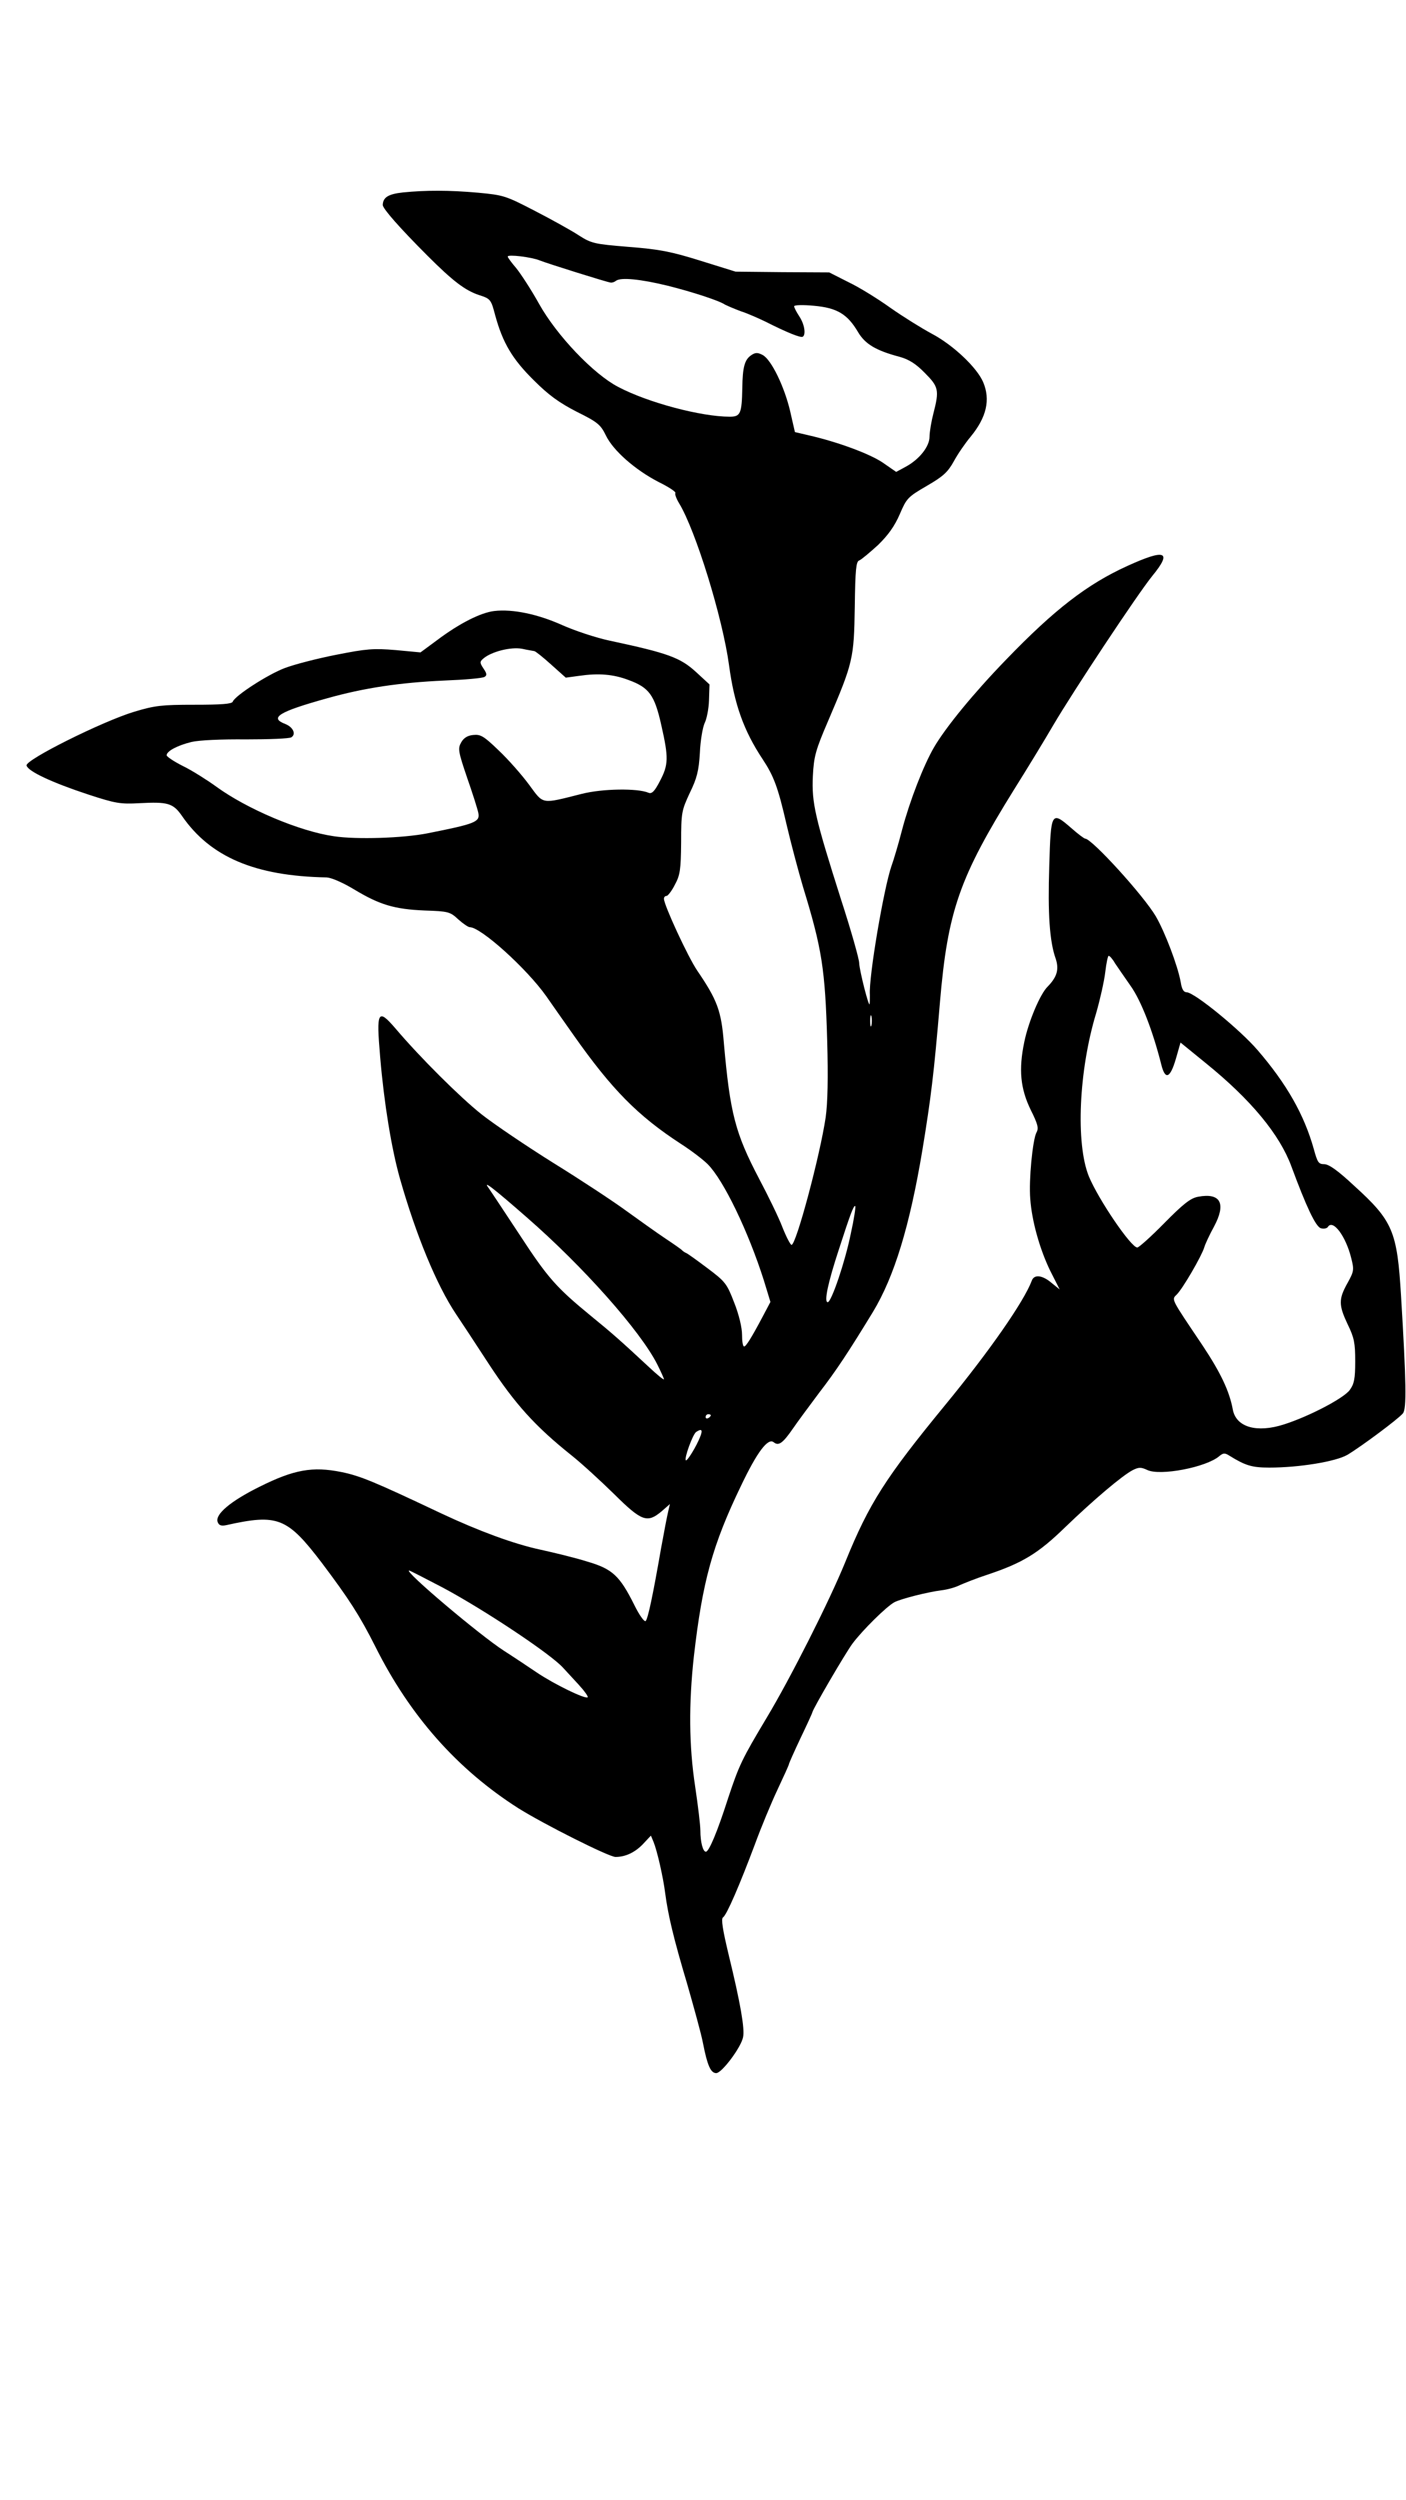
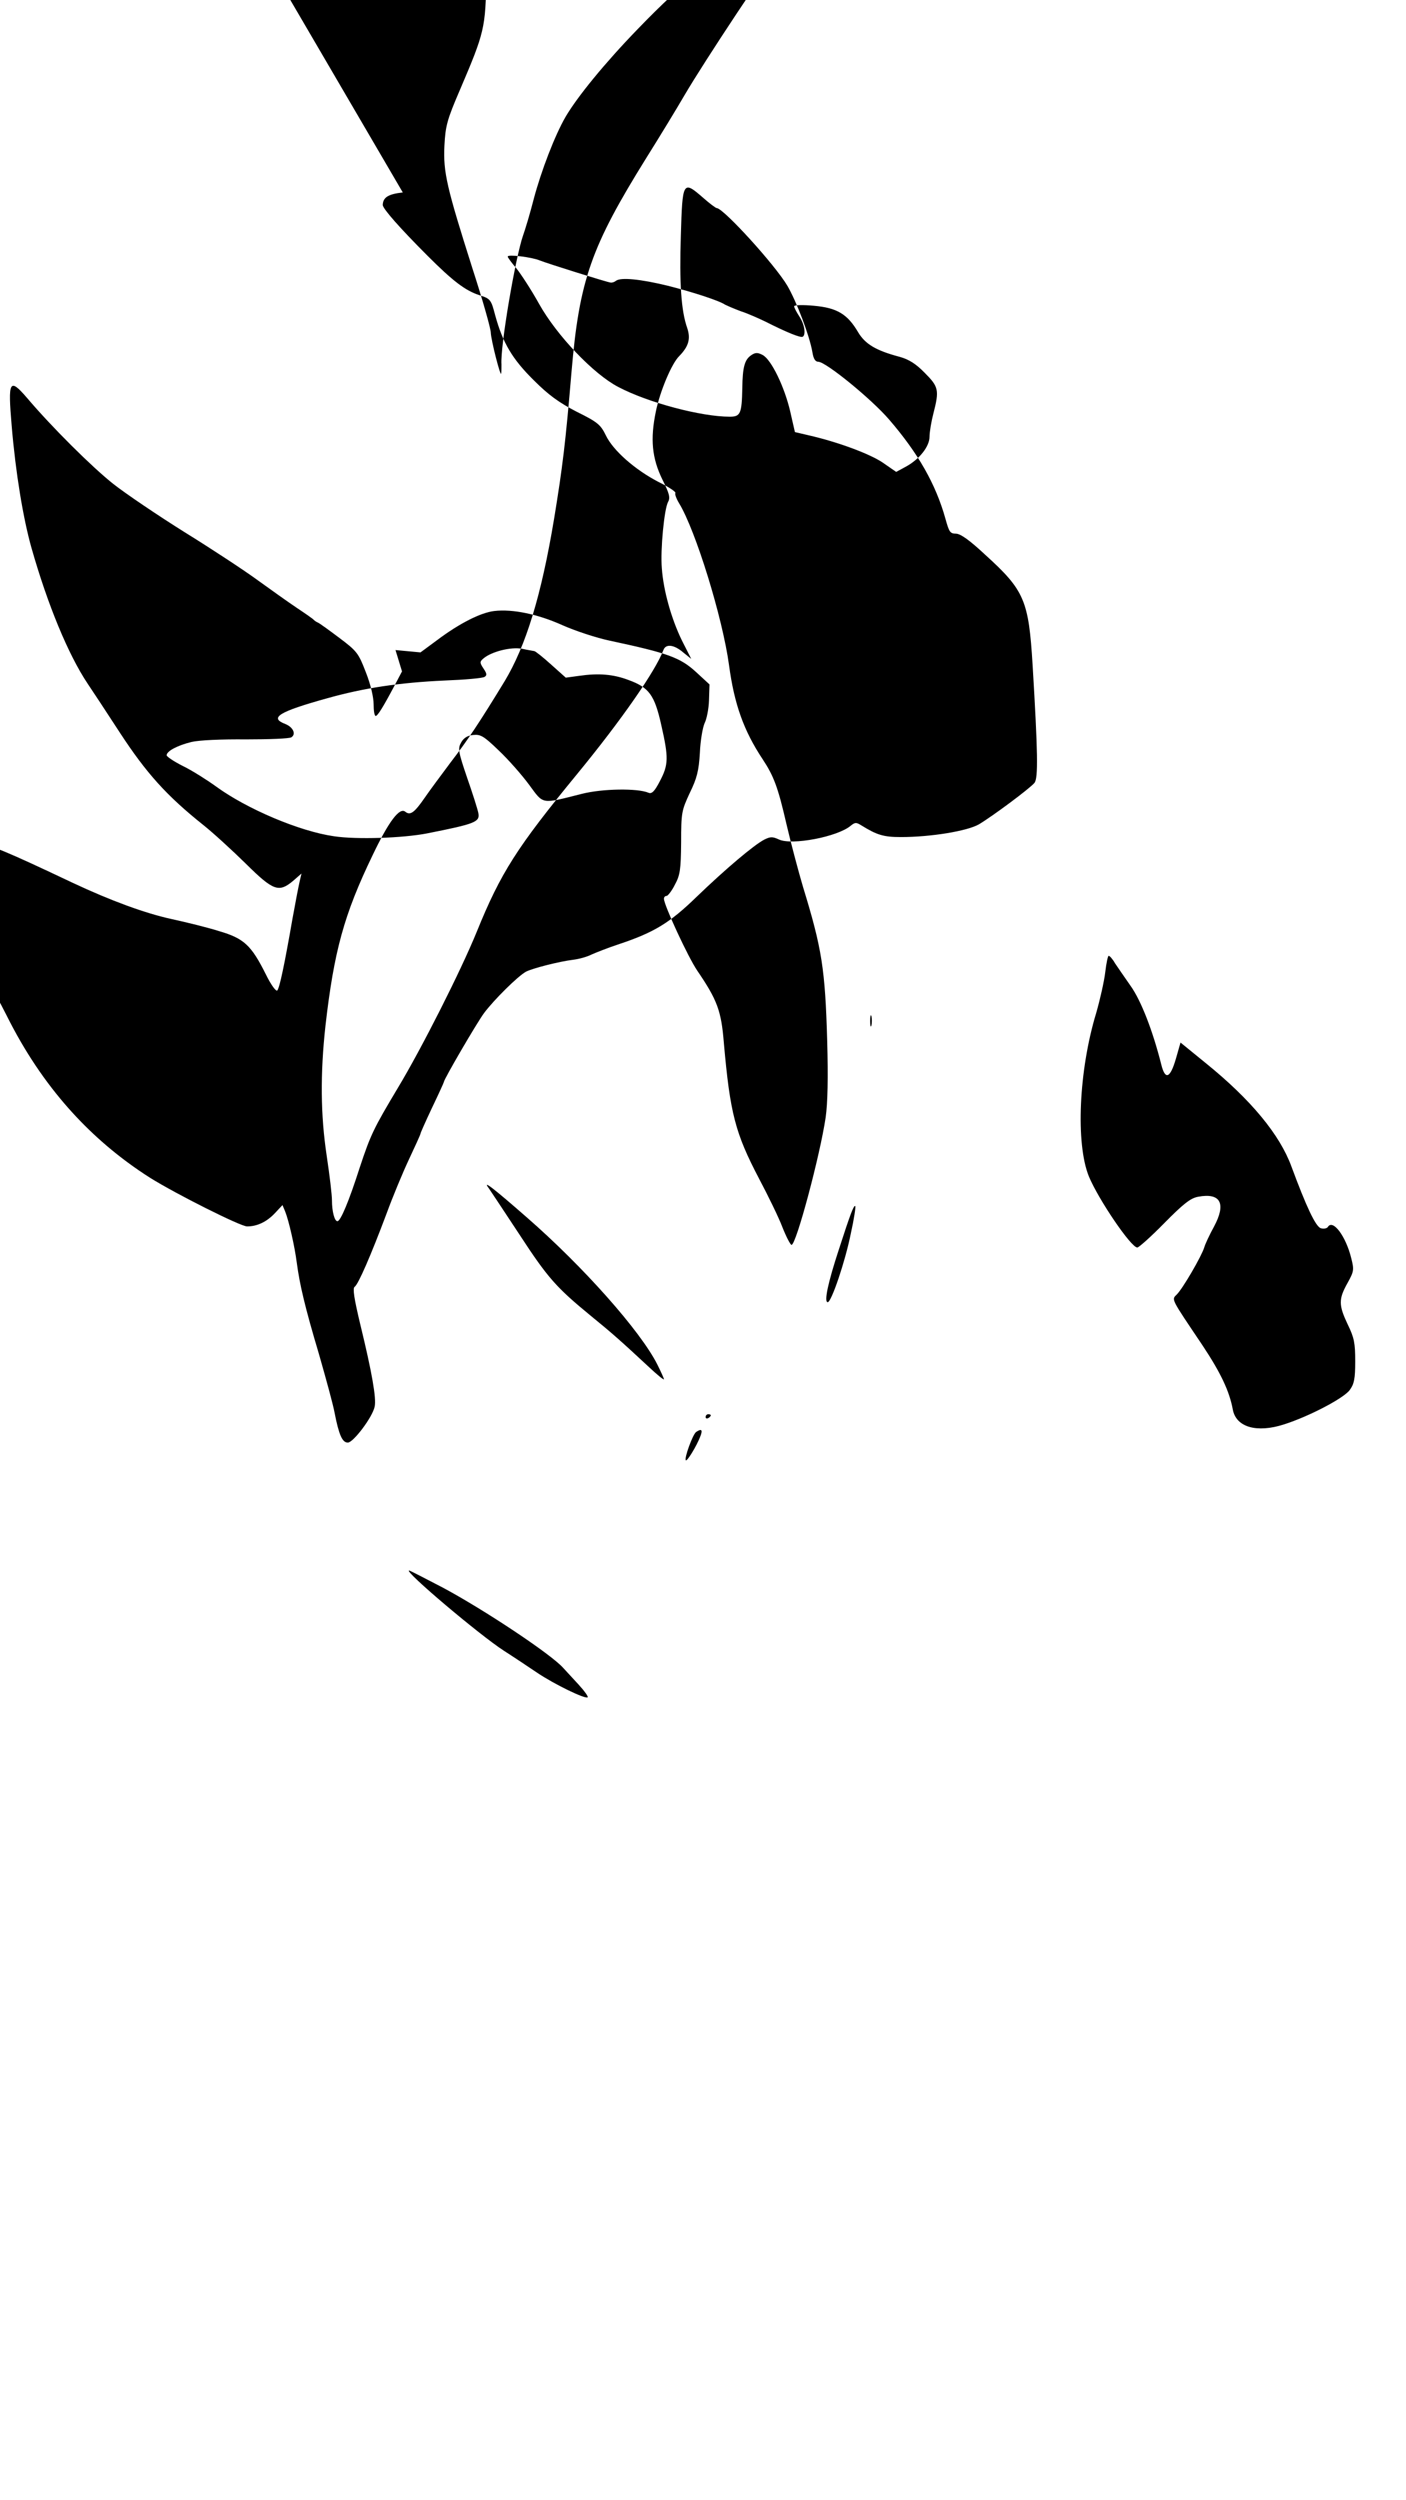
<svg xmlns="http://www.w3.org/2000/svg" version="1.0" width="540" height="960" viewBox="0 0 540 960" preserveAspectRatio="xMidYMid meet">
  <g transform="translate(0,960) scale(0.1,-0.1)" fill="#000000" stroke="none">
-     <path d="M1547 8861 c-56 -6 -76 -19 -77 -48 0 -14 65 -88 172 -195 97 -97 144 -133 198 -151 44 -14 46 -17 62 -78 29 -106 66 -168 148 -249 57 -57 97 -86 165 -121 81 -40 92 -50 112 -91 28 -58 112 -132 203 -179 39 -19 67 -38 64 -42 -3 -3 3 -21 14 -39 64 -105 167 -439 192 -622 20 -149 56 -251 129 -361 43 -65 59 -108 91 -247 17 -73 46 -182 64 -243 73 -238 85 -315 93 -591 4 -142 2 -239 -6 -295 -21 -143 -113 -489 -131 -489 -4 0 -20 30 -35 68 -14 37 -55 121 -90 187 -91 174 -111 249 -135 522 -10 122 -25 163 -102 276 -36 53 -128 252 -128 276 0 6 4 11 10 11 5 0 20 19 32 43 20 37 23 57 24 162 0 115 2 123 33 190 28 57 35 86 39 155 2 47 11 97 18 113 8 15 16 55 17 88 l2 61 -51 47 c-61 56 -107 73 -332 121 -52 11 -134 38 -183 60 -94 42 -189 62 -260 54 -53 -6 -135 -48 -219 -111 l-65 -48 -96 9 c-84 7 -111 5 -227 -18 -72 -14 -161 -37 -198 -51 -66 -25 -191 -106 -200 -129 -3 -9 -44 -12 -147 -12 -127 0 -152 -3 -232 -27 -122 -37 -417 -184 -413 -206 4 -22 98 -66 238 -112 104 -34 123 -37 195 -33 110 6 130 0 164 -49 109 -158 281 -231 556 -236 18 -1 62 -20 105 -46 98 -59 154 -76 271 -81 91 -3 98 -5 129 -34 18 -16 38 -30 44 -30 43 0 219 -159 294 -265 20 -29 68 -97 106 -151 146 -207 245 -308 411 -416 39 -25 85 -60 103 -78 61 -61 156 -258 216 -447 l25 -82 -28 -53 c-46 -87 -66 -118 -73 -118 -5 0 -8 20 -8 45 0 27 -12 78 -30 123 -28 73 -34 81 -102 132 -40 30 -77 57 -83 59 -5 2 -12 7 -15 10 -3 4 -32 24 -65 46 -33 22 -100 70 -150 106 -49 36 -175 119 -280 184 -104 65 -228 149 -275 186 -82 65 -236 218 -331 330 -68 79 -74 67 -59 -108 15 -179 44 -355 76 -468 62 -218 141 -409 215 -520 15 -22 71 -107 125 -190 102 -156 180 -242 319 -353 39 -31 112 -98 164 -149 106 -105 127 -112 182 -66 l32 28 -7 -30 c-4 -17 -16 -79 -27 -140 -31 -178 -50 -269 -59 -279 -5 -5 -25 23 -44 62 -56 112 -84 138 -180 166 -44 14 -126 34 -181 46 -102 22 -235 71 -380 139 -260 123 -311 144 -384 159 -110 22 -181 10 -315 -57 -111 -55 -171 -106 -160 -135 5 -13 14 -16 33 -12 198 44 234 30 368 -146 103 -137 144 -200 205 -321 133 -266 315 -471 549 -620 99 -62 348 -187 373 -187 39 0 76 18 107 51 l29 31 10 -24 c14 -34 37 -135 45 -198 11 -83 31 -169 85 -350 26 -91 54 -192 60 -225 17 -87 30 -115 51 -115 21 0 95 98 103 138 7 32 -10 130 -55 315 -24 100 -30 140 -22 145 14 9 63 122 123 282 23 63 62 157 86 208 24 51 44 95 44 98 0 3 20 48 45 101 25 52 45 96 45 98 0 10 126 226 154 264 38 51 130 142 161 159 25 13 126 39 182 46 24 3 55 12 70 20 16 7 63 26 106 40 135 45 195 82 297 181 111 107 220 199 260 220 24 12 32 12 56 1 49 -24 227 10 277 53 16 13 21 13 40 1 60 -37 85 -45 152 -45 115 0 255 23 300 49 52 31 196 138 213 159 15 17 13 120 -7 452 -15 248 -31 287 -181 423 -61 57 -96 82 -114 82 -22 0 -26 7 -40 58 -37 132 -104 250 -216 380 -68 79 -242 221 -272 222 -12 0 -19 12 -23 38 -11 63 -61 194 -96 254 -48 81 -245 297 -271 298 -4 0 -28 18 -54 41 -76 66 -78 62 -84 -146 -6 -183 1 -290 25 -357 13 -40 5 -69 -31 -106 -29 -28 -74 -135 -90 -213 -22 -106 -15 -179 25 -261 27 -54 31 -70 22 -86 -15 -28 -30 -184 -24 -255 6 -86 37 -195 77 -277 l36 -71 -31 25 c-35 30 -67 34 -76 9 -30 -80 -162 -270 -333 -478 -229 -279 -292 -377 -384 -604 -62 -152 -212 -448 -301 -596 -95 -159 -106 -181 -149 -311 -41 -128 -73 -204 -85 -204 -11 0 -21 37 -21 81 0 20 -9 96 -20 169 -24 159 -25 316 -5 500 33 287 71 427 181 655 62 130 104 186 126 167 19 -15 35 -3 75 55 15 22 60 83 99 135 67 87 113 157 207 311 82 136 141 329 190 623 33 201 44 292 67 564 30 354 75 481 287 822 49 78 116 188 148 243 75 128 324 504 381 574 77 94 51 105 -96 38 -154 -70 -280 -167 -466 -360 -126 -130 -232 -260 -277 -337 -41 -71 -93 -206 -122 -315 -14 -55 -33 -118 -41 -140 -29 -83 -88 -427 -83 -495 0 -14 0 -29 -1 -35 -2 -17 -39 128 -40 157 0 15 -31 125 -70 245 -99 312 -113 370 -108 473 4 76 10 99 60 215 94 220 98 236 101 434 2 145 5 175 17 179 8 3 40 30 72 59 40 39 64 73 84 119 26 61 31 66 103 108 64 37 81 53 104 94 15 28 44 70 64 94 62 75 78 143 49 211 -24 56 -115 142 -196 185 -41 22 -113 67 -160 100 -46 33 -118 78 -160 98 l-75 38 -180 1 -180 2 -135 42 c-112 35 -158 44 -275 53 -133 11 -143 13 -193 45 -29 19 -105 61 -169 94 -110 57 -119 60 -216 69 -112 10 -201 10 -290 1z m526 -261 c30 -12 260 -84 272 -85 6 -1 15 2 21 7 19 14 95 6 198 -19 96 -24 200 -58 221 -73 6 -3 33 -15 60 -25 28 -9 70 -28 95 -40 81 -41 135 -63 143 -58 13 8 7 48 -13 78 -11 17 -20 34 -20 39 0 5 33 6 76 2 89 -8 129 -32 170 -102 27 -45 68 -70 159 -94 36 -10 63 -27 97 -62 53 -53 56 -66 33 -155 -8 -31 -15 -72 -15 -90 0 -38 -40 -88 -93 -116 l-35 -19 -52 36 c-49 33 -171 79 -286 105 l-51 12 -18 79 c-22 95 -73 200 -106 217 -19 10 -28 10 -44 -1 -25 -17 -33 -45 -34 -126 -2 -98 -7 -110 -48 -110 -110 0 -314 54 -428 114 -95 49 -237 198 -305 320 -30 54 -70 115 -87 136 -18 21 -33 41 -33 45 0 9 92 -2 123 -15z m-21 -1500 c4 0 33 -23 64 -51 l57 -51 51 7 c76 11 132 6 190 -16 79 -29 100 -57 126 -174 28 -124 28 -151 -6 -215 -20 -39 -31 -49 -43 -44 -42 18 -177 16 -256 -4 -159 -40 -146 -42 -203 35 -28 38 -80 97 -116 131 -57 55 -70 63 -98 60 -22 -2 -37 -11 -47 -29 -13 -23 -11 -35 23 -135 21 -60 40 -120 43 -135 7 -35 -10 -42 -197 -79 -92 -18 -270 -24 -357 -11 -133 19 -335 105 -453 191 -36 26 -93 62 -128 79 -34 17 -62 36 -62 41 0 16 42 38 95 51 29 7 116 11 210 10 88 0 166 3 174 8 19 12 7 39 -23 51 -63 24 -26 47 161 99 143 40 277 60 450 68 78 3 147 9 154 14 10 6 9 13 -4 32 -15 23 -15 26 0 39 31 26 105 45 148 37 22 -5 43 -8 47 -9z m2230 -1198 c10 -15 37 -54 60 -87 40 -56 85 -171 118 -302 15 -61 34 -54 56 21 l18 63 97 -79 c173 -140 284 -274 329 -397 57 -154 93 -231 113 -237 11 -3 23 -1 27 5 19 31 69 -35 90 -121 11 -44 10 -50 -15 -95 -34 -61 -34 -84 1 -158 25 -51 29 -72 29 -142 0 -66 -4 -87 -21 -110 -22 -31 -155 -101 -252 -132 -105 -34 -184 -11 -197 56 -13 71 -46 141 -117 248 -123 183 -119 174 -98 195 23 23 95 147 105 180 4 14 21 50 38 81 47 88 25 130 -61 114 -29 -5 -57 -27 -130 -101 -51 -52 -98 -94 -104 -94 -24 0 -149 184 -186 273 -51 126 -39 406 28 627 15 52 31 123 35 158 4 34 10 62 13 62 4 0 15 -12 24 -28z m-935 -239 c-3 -10 -5 -2 -5 17 0 19 2 27 5 18 2 -10 2 -26 0 -35z m-1324 -737 c218 -190 436 -436 501 -564 14 -28 26 -54 26 -58 0 -4 -28 19 -63 52 -100 93 -137 126 -217 191 -134 110 -166 146 -275 313 -60 91 -113 171 -118 178 -26 34 18 0 146 -112z m1245 -61 c-22 -110 -75 -265 -89 -265 -15 0 1 75 42 200 45 139 58 174 64 169 2 -3 -5 -50 -17 -104z m-538 -699 c0 -3 -4 -8 -10 -11 -5 -3 -10 -1 -10 4 0 6 5 11 10 11 6 0 10 -2 10 -4z m-41 -83 c-14 -36 -50 -95 -55 -90 -7 7 27 101 40 109 21 14 26 8 15 -19z m-988 -579 c159 -85 416 -256 462 -308 11 -12 37 -40 59 -64 22 -24 38 -46 35 -49 -9 -8 -130 51 -195 95 -31 21 -88 59 -127 84 -93 60 -384 306 -364 308 3 0 61 -30 130 -66z" />
+     <path d="M1547 8861 c-56 -6 -76 -19 -77 -48 0 -14 65 -88 172 -195 97 -97 144 -133 198 -151 44 -14 46 -17 62 -78 29 -106 66 -168 148 -249 57 -57 97 -86 165 -121 81 -40 92 -50 112 -91 28 -58 112 -132 203 -179 39 -19 67 -38 64 -42 -3 -3 3 -21 14 -39 64 -105 167 -439 192 -622 20 -149 56 -251 129 -361 43 -65 59 -108 91 -247 17 -73 46 -182 64 -243 73 -238 85 -315 93 -591 4 -142 2 -239 -6 -295 -21 -143 -113 -489 -131 -489 -4 0 -20 30 -35 68 -14 37 -55 121 -90 187 -91 174 -111 249 -135 522 -10 122 -25 163 -102 276 -36 53 -128 252 -128 276 0 6 4 11 10 11 5 0 20 19 32 43 20 37 23 57 24 162 0 115 2 123 33 190 28 57 35 86 39 155 2 47 11 97 18 113 8 15 16 55 17 88 l2 61 -51 47 c-61 56 -107 73 -332 121 -52 11 -134 38 -183 60 -94 42 -189 62 -260 54 -53 -6 -135 -48 -219 -111 l-65 -48 -96 9 l25 -82 -28 -53 c-46 -87 -66 -118 -73 -118 -5 0 -8 20 -8 45 0 27 -12 78 -30 123 -28 73 -34 81 -102 132 -40 30 -77 57 -83 59 -5 2 -12 7 -15 10 -3 4 -32 24 -65 46 -33 22 -100 70 -150 106 -49 36 -175 119 -280 184 -104 65 -228 149 -275 186 -82 65 -236 218 -331 330 -68 79 -74 67 -59 -108 15 -179 44 -355 76 -468 62 -218 141 -409 215 -520 15 -22 71 -107 125 -190 102 -156 180 -242 319 -353 39 -31 112 -98 164 -149 106 -105 127 -112 182 -66 l32 28 -7 -30 c-4 -17 -16 -79 -27 -140 -31 -178 -50 -269 -59 -279 -5 -5 -25 23 -44 62 -56 112 -84 138 -180 166 -44 14 -126 34 -181 46 -102 22 -235 71 -380 139 -260 123 -311 144 -384 159 -110 22 -181 10 -315 -57 -111 -55 -171 -106 -160 -135 5 -13 14 -16 33 -12 198 44 234 30 368 -146 103 -137 144 -200 205 -321 133 -266 315 -471 549 -620 99 -62 348 -187 373 -187 39 0 76 18 107 51 l29 31 10 -24 c14 -34 37 -135 45 -198 11 -83 31 -169 85 -350 26 -91 54 -192 60 -225 17 -87 30 -115 51 -115 21 0 95 98 103 138 7 32 -10 130 -55 315 -24 100 -30 140 -22 145 14 9 63 122 123 282 23 63 62 157 86 208 24 51 44 95 44 98 0 3 20 48 45 101 25 52 45 96 45 98 0 10 126 226 154 264 38 51 130 142 161 159 25 13 126 39 182 46 24 3 55 12 70 20 16 7 63 26 106 40 135 45 195 82 297 181 111 107 220 199 260 220 24 12 32 12 56 1 49 -24 227 10 277 53 16 13 21 13 40 1 60 -37 85 -45 152 -45 115 0 255 23 300 49 52 31 196 138 213 159 15 17 13 120 -7 452 -15 248 -31 287 -181 423 -61 57 -96 82 -114 82 -22 0 -26 7 -40 58 -37 132 -104 250 -216 380 -68 79 -242 221 -272 222 -12 0 -19 12 -23 38 -11 63 -61 194 -96 254 -48 81 -245 297 -271 298 -4 0 -28 18 -54 41 -76 66 -78 62 -84 -146 -6 -183 1 -290 25 -357 13 -40 5 -69 -31 -106 -29 -28 -74 -135 -90 -213 -22 -106 -15 -179 25 -261 27 -54 31 -70 22 -86 -15 -28 -30 -184 -24 -255 6 -86 37 -195 77 -277 l36 -71 -31 25 c-35 30 -67 34 -76 9 -30 -80 -162 -270 -333 -478 -229 -279 -292 -377 -384 -604 -62 -152 -212 -448 -301 -596 -95 -159 -106 -181 -149 -311 -41 -128 -73 -204 -85 -204 -11 0 -21 37 -21 81 0 20 -9 96 -20 169 -24 159 -25 316 -5 500 33 287 71 427 181 655 62 130 104 186 126 167 19 -15 35 -3 75 55 15 22 60 83 99 135 67 87 113 157 207 311 82 136 141 329 190 623 33 201 44 292 67 564 30 354 75 481 287 822 49 78 116 188 148 243 75 128 324 504 381 574 77 94 51 105 -96 38 -154 -70 -280 -167 -466 -360 -126 -130 -232 -260 -277 -337 -41 -71 -93 -206 -122 -315 -14 -55 -33 -118 -41 -140 -29 -83 -88 -427 -83 -495 0 -14 0 -29 -1 -35 -2 -17 -39 128 -40 157 0 15 -31 125 -70 245 -99 312 -113 370 -108 473 4 76 10 99 60 215 94 220 98 236 101 434 2 145 5 175 17 179 8 3 40 30 72 59 40 39 64 73 84 119 26 61 31 66 103 108 64 37 81 53 104 94 15 28 44 70 64 94 62 75 78 143 49 211 -24 56 -115 142 -196 185 -41 22 -113 67 -160 100 -46 33 -118 78 -160 98 l-75 38 -180 1 -180 2 -135 42 c-112 35 -158 44 -275 53 -133 11 -143 13 -193 45 -29 19 -105 61 -169 94 -110 57 -119 60 -216 69 -112 10 -201 10 -290 1z m526 -261 c30 -12 260 -84 272 -85 6 -1 15 2 21 7 19 14 95 6 198 -19 96 -24 200 -58 221 -73 6 -3 33 -15 60 -25 28 -9 70 -28 95 -40 81 -41 135 -63 143 -58 13 8 7 48 -13 78 -11 17 -20 34 -20 39 0 5 33 6 76 2 89 -8 129 -32 170 -102 27 -45 68 -70 159 -94 36 -10 63 -27 97 -62 53 -53 56 -66 33 -155 -8 -31 -15 -72 -15 -90 0 -38 -40 -88 -93 -116 l-35 -19 -52 36 c-49 33 -171 79 -286 105 l-51 12 -18 79 c-22 95 -73 200 -106 217 -19 10 -28 10 -44 -1 -25 -17 -33 -45 -34 -126 -2 -98 -7 -110 -48 -110 -110 0 -314 54 -428 114 -95 49 -237 198 -305 320 -30 54 -70 115 -87 136 -18 21 -33 41 -33 45 0 9 92 -2 123 -15z m-21 -1500 c4 0 33 -23 64 -51 l57 -51 51 7 c76 11 132 6 190 -16 79 -29 100 -57 126 -174 28 -124 28 -151 -6 -215 -20 -39 -31 -49 -43 -44 -42 18 -177 16 -256 -4 -159 -40 -146 -42 -203 35 -28 38 -80 97 -116 131 -57 55 -70 63 -98 60 -22 -2 -37 -11 -47 -29 -13 -23 -11 -35 23 -135 21 -60 40 -120 43 -135 7 -35 -10 -42 -197 -79 -92 -18 -270 -24 -357 -11 -133 19 -335 105 -453 191 -36 26 -93 62 -128 79 -34 17 -62 36 -62 41 0 16 42 38 95 51 29 7 116 11 210 10 88 0 166 3 174 8 19 12 7 39 -23 51 -63 24 -26 47 161 99 143 40 277 60 450 68 78 3 147 9 154 14 10 6 9 13 -4 32 -15 23 -15 26 0 39 31 26 105 45 148 37 22 -5 43 -8 47 -9z m2230 -1198 c10 -15 37 -54 60 -87 40 -56 85 -171 118 -302 15 -61 34 -54 56 21 l18 63 97 -79 c173 -140 284 -274 329 -397 57 -154 93 -231 113 -237 11 -3 23 -1 27 5 19 31 69 -35 90 -121 11 -44 10 -50 -15 -95 -34 -61 -34 -84 1 -158 25 -51 29 -72 29 -142 0 -66 -4 -87 -21 -110 -22 -31 -155 -101 -252 -132 -105 -34 -184 -11 -197 56 -13 71 -46 141 -117 248 -123 183 -119 174 -98 195 23 23 95 147 105 180 4 14 21 50 38 81 47 88 25 130 -61 114 -29 -5 -57 -27 -130 -101 -51 -52 -98 -94 -104 -94 -24 0 -149 184 -186 273 -51 126 -39 406 28 627 15 52 31 123 35 158 4 34 10 62 13 62 4 0 15 -12 24 -28z m-935 -239 c-3 -10 -5 -2 -5 17 0 19 2 27 5 18 2 -10 2 -26 0 -35z m-1324 -737 c218 -190 436 -436 501 -564 14 -28 26 -54 26 -58 0 -4 -28 19 -63 52 -100 93 -137 126 -217 191 -134 110 -166 146 -275 313 -60 91 -113 171 -118 178 -26 34 18 0 146 -112z m1245 -61 c-22 -110 -75 -265 -89 -265 -15 0 1 75 42 200 45 139 58 174 64 169 2 -3 -5 -50 -17 -104z m-538 -699 c0 -3 -4 -8 -10 -11 -5 -3 -10 -1 -10 4 0 6 5 11 10 11 6 0 10 -2 10 -4z m-41 -83 c-14 -36 -50 -95 -55 -90 -7 7 27 101 40 109 21 14 26 8 15 -19z m-988 -579 c159 -85 416 -256 462 -308 11 -12 37 -40 59 -64 22 -24 38 -46 35 -49 -9 -8 -130 51 -195 95 -31 21 -88 59 -127 84 -93 60 -384 306 -364 308 3 0 61 -30 130 -66z" />
  </g>
</svg>